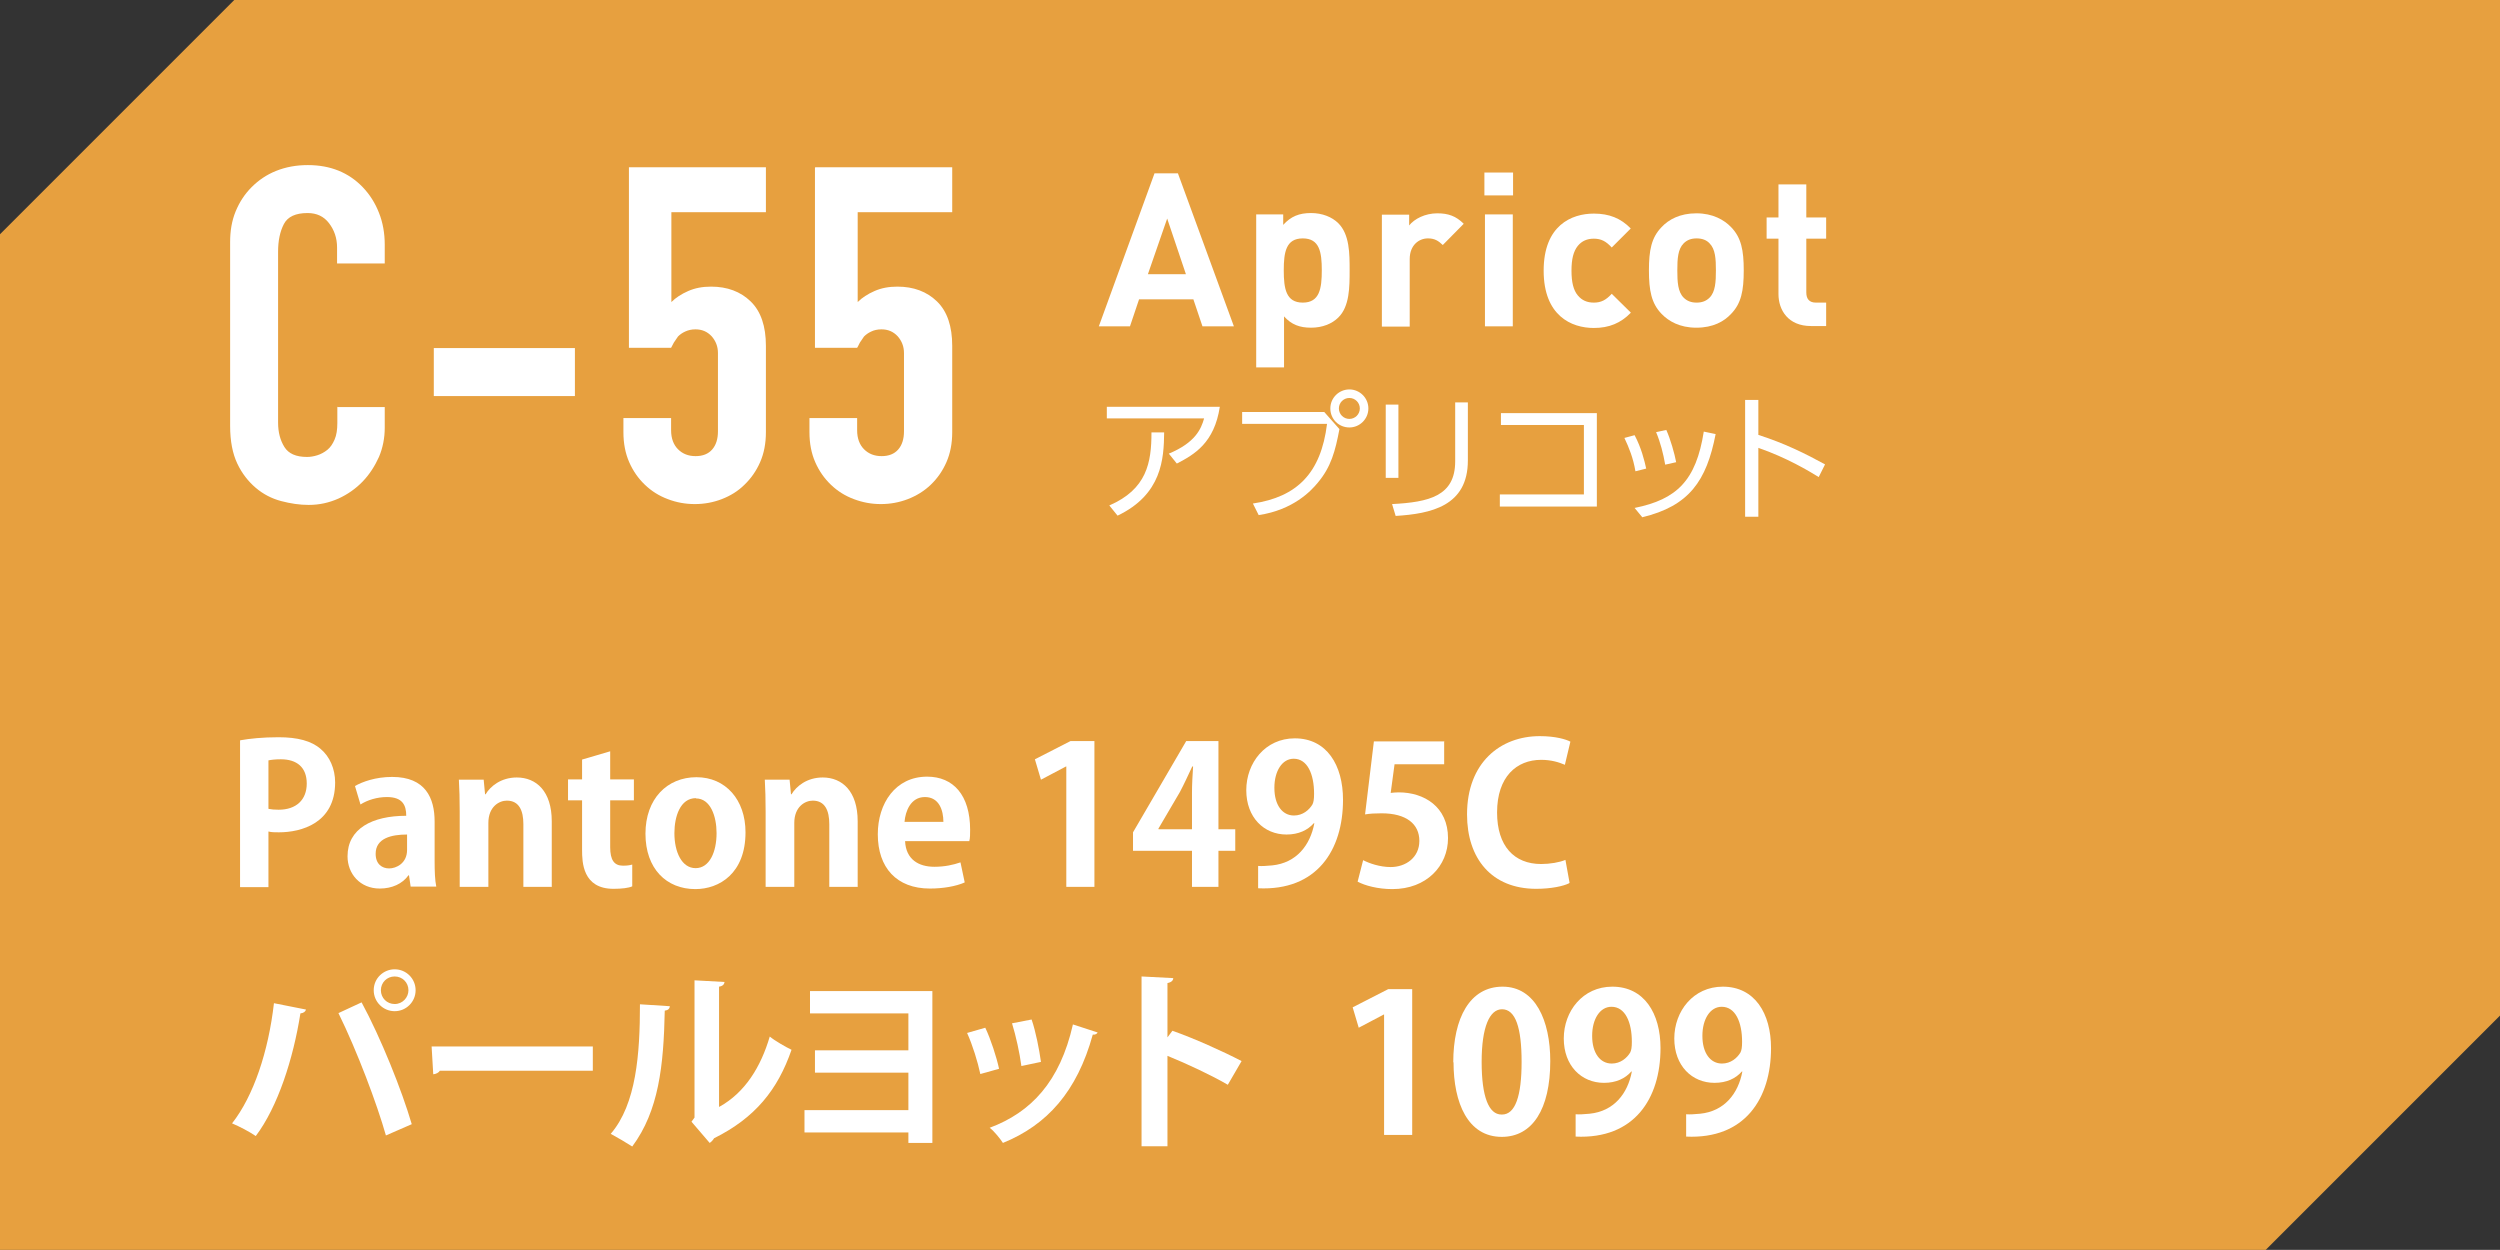
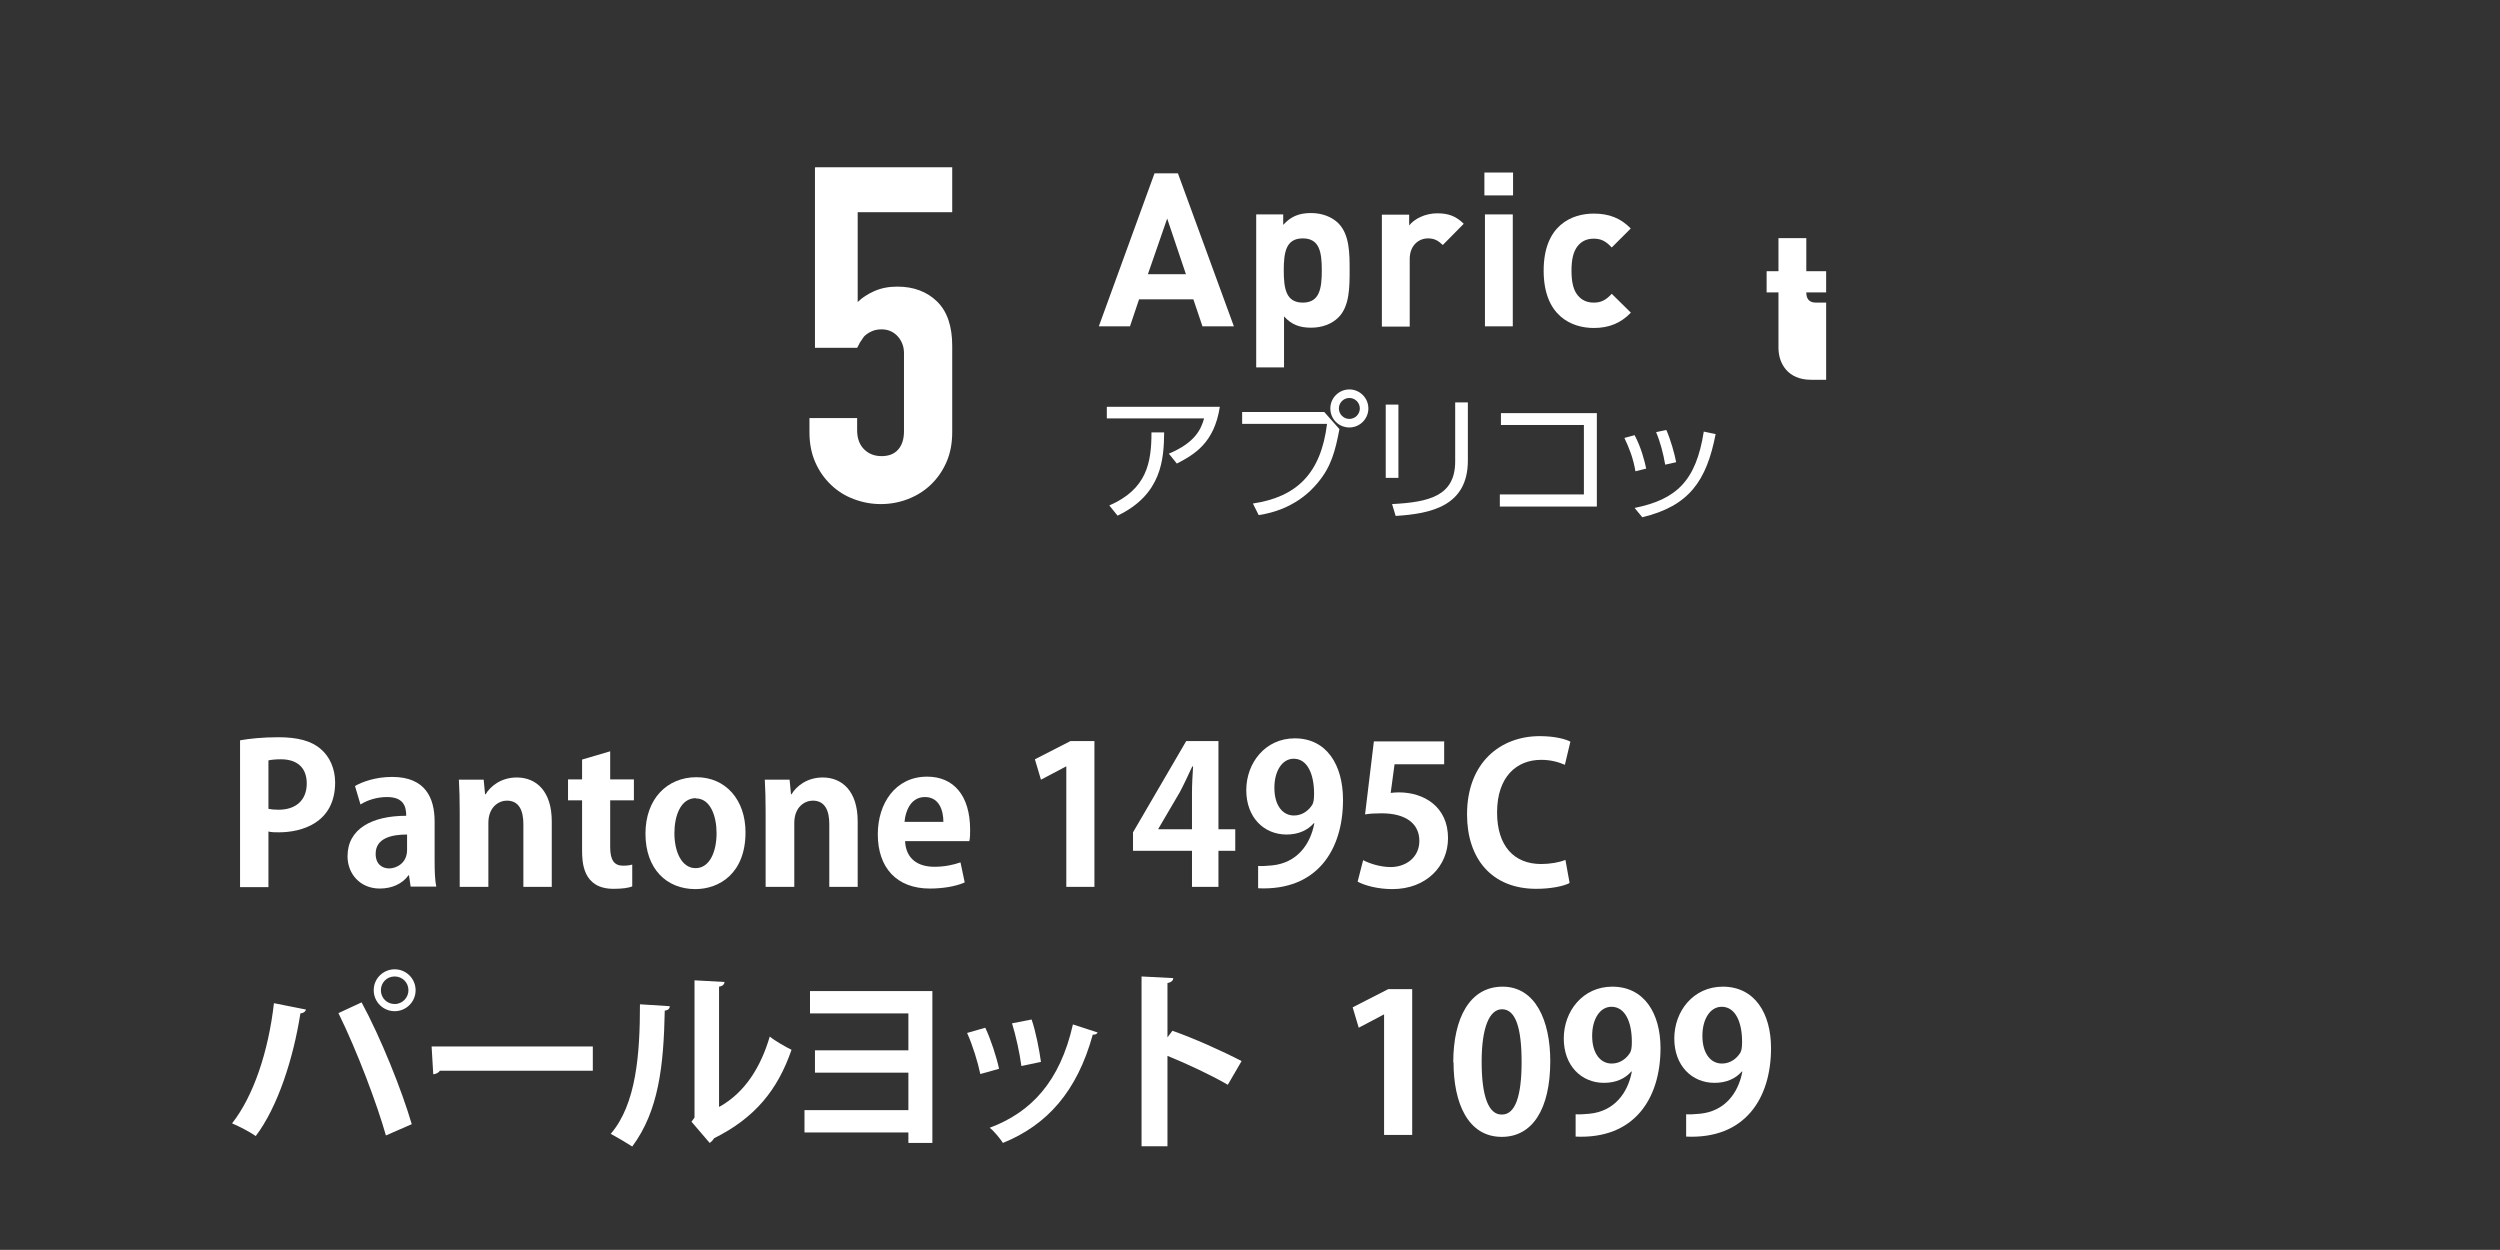
<svg xmlns="http://www.w3.org/2000/svg" id="_レイヤー_2" viewBox="0 0 90.71 45.35">
  <rect x="0" y="0" width="90.71" height="45.35" fill="#333333" stroke="none" />
  <defs>
    <style>.cls-1{fill:#fff;}.cls-2{fill:#e7a03f;}</style>
  </defs>
  <g id="_レイヤー_1-2">
-     <polygon class="cls-2" points="82.21 45.35 0 45.35 0 8.5 8.5 0 90.71 0 90.71 36.85 82.21 45.35" />
-     <path class="cls-1" d="M22.82,6.09v6.53h1.53s.05-.09.1-.19l.15-.22c.07-.07.15-.13.26-.18s.23-.08.37-.08c.24,0,.43.08.59.25.15.17.23.37.23.61v2.84c0,.28-.07.5-.21.66-.14.16-.34.24-.6.24s-.47-.08-.64-.25c-.16-.16-.25-.39-.25-.69v-.44h-1.73v.51c0,.41.07.77.21,1.09.14.32.33.59.57.82.24.23.51.4.83.52.31.12.64.18.98.18s.67-.06.98-.18.59-.29.82-.52c.24-.23.43-.5.57-.82.14-.32.21-.68.21-1.09v-3.13c0-.71-.18-1.25-.55-1.61-.37-.36-.85-.54-1.44-.54-.31,0-.58.05-.83.16-.25.11-.45.24-.61.4v-3.26h3.43v-1.63h-4.97ZM20.86,12.63h-5.12v1.74h5.12v-1.74ZM12.24,14.75v.6c0,.24-.03.44-.1.6-.07.16-.15.28-.26.37-.11.09-.24.16-.37.2-.13.04-.25.06-.37.06-.4,0-.67-.12-.82-.36-.15-.24-.23-.53-.23-.89v-6.19c0-.41.07-.74.21-1.01.14-.27.43-.4.86-.4.33,0,.59.12.78.37.19.25.29.54.29.88v.58h1.73v-.68c0-.42-.07-.81-.21-1.16-.14-.36-.34-.67-.59-.93-.51-.53-1.17-.8-1.99-.8-.42,0-.8.07-1.15.21-.35.14-.64.34-.89.59-.25.25-.44.54-.58.88-.14.34-.2.71-.2,1.11v6.67c0,.56.09,1.01.26,1.37.17.36.4.65.67.88.27.23.58.39.92.48.34.09.67.14,1,.14.39,0,.74-.08,1.08-.23.33-.15.63-.36.88-.62.25-.26.44-.56.59-.89.14-.33.21-.69.21-1.06v-.75h-1.73Z" />
    <path class="cls-1" d="M29.57,6.09v6.53h1.53s.05-.08.1-.19l.15-.22c.07-.07.15-.13.26-.18.1-.05.23-.08.37-.08.24,0,.43.08.59.25.15.17.23.37.23.61v2.84c0,.28-.07.5-.21.66-.14.16-.34.24-.6.24s-.47-.08-.64-.25c-.16-.16-.25-.39-.25-.69v-.44h-1.73v.51c0,.41.07.77.21,1.09.14.32.33.59.57.82.24.23.51.4.83.52s.64.18.98.18.67-.06.98-.18c.31-.12.59-.29.83-.52.24-.23.43-.5.57-.82.14-.32.21-.68.21-1.09v-3.13c0-.71-.18-1.25-.55-1.61-.37-.36-.85-.54-1.44-.54-.31,0-.58.05-.83.16-.25.11-.45.24-.61.4v-3.26h3.43v-1.63h-4.97Z" />
    <path class="cls-1" d="M54.89,7.78h-1.01v4.06h1.01v-4.06ZM54.9,6.26h-1.04v.83h1.04v-.83ZM53.11,8.12c-.28-.28-.56-.38-.96-.38-.44,0-.83.2-1.02.44v-.39h-.99v4.06h1.01v-2.45c0-.51.34-.75.66-.75.25,0,.38.09.54.24l.76-.77ZM47.96,9.81c0,.66-.08,1.17-.69,1.17s-.69-.51-.69-1.17.08-1.16.69-1.16.69.5.69,1.16M48.97,9.81c0-.61,0-1.3-.41-1.71-.23-.23-.59-.37-.99-.37-.43,0-.73.12-1.01.43v-.38h-.98v5.55h1.01v-1.85c.27.3.57.41.98.41s.76-.14.99-.37c.41-.4.41-1.11.41-1.71M43.03,9.95h-1.38l.7-2.02.68,2.02ZM44.77,11.84l-2.03-5.55h-.85l-2.02,5.55h1.13l.33-.98h1.97l.33.98h1.13Z" />
    <path class="cls-1" d="M59.17,11.34l-.69-.68c-.21.23-.39.32-.65.32-.24,0-.43-.08-.58-.26-.16-.19-.23-.48-.23-.9s.07-.7.23-.9c.15-.18.34-.26.58-.26.26,0,.44.09.65.32l.69-.69c-.36-.37-.78-.54-1.34-.54-.81,0-1.82.43-1.82,2.07s1.01,2.08,1.82,2.08c.56,0,.98-.18,1.34-.55" />
-     <path class="cls-1" d="M62.26,9.81c0,.42-.02.78-.23.99-.12.12-.27.18-.47.18s-.35-.06-.47-.18c-.21-.21-.23-.57-.23-.99s.02-.77.23-.98c.12-.12.27-.18.47-.18s.36.06.47.18c.21.21.23.56.23.98M63.27,9.81c0-.73-.09-1.19-.46-1.57-.25-.26-.66-.5-1.26-.5s-1.01.23-1.26.5c-.37.38-.46.84-.46,1.57s.09,1.2.46,1.58c.25.26.65.5,1.26.5s1.01-.23,1.26-.5c.37-.38.46-.84.46-1.58" />
-     <path class="cls-1" d="M66.26,11.84v-.86h-.37c-.24,0-.35-.13-.35-.37v-1.95h.72v-.77h-.72v-1.2h-1.01v1.2h-.43v.77h.43v2.01c0,.58.35,1.16,1.18,1.16h.55Z" />
+     <path class="cls-1" d="M66.26,11.84v-.86h-.37c-.24,0-.35-.13-.35-.37h.72v-.77h-.72v-1.2h-1.01v1.2h-.43v.77h.43v2.01c0,.58.35,1.16,1.18,1.16h.55Z" />
    <path class="cls-1" d="M40.55,18.71c1.61-.77,1.68-2.06,1.69-3.02h-.46c0,1.1-.17,2.06-1.53,2.65l.3.37ZM40.16,14.75v.43h3.53c-.11.39-.32.88-1.28,1.28l.29.36c.64-.33,1.36-.75,1.56-2.06h-4.1Z" />
    <path class="cls-1" d="M45.07,14.95v.43h3.08c-.22,1.79-1.09,2.65-2.69,2.89l.21.42c1.26-.19,1.9-.88,2.14-1.17.49-.58.64-1.16.79-1.95l-.55-.62h-2.98ZM48.96,14.44c.21,0,.38.17.38.38s-.17.38-.38.38-.38-.17-.38-.38.17-.38.38-.38M48.96,14.13c-.37,0-.69.3-.69.69s.31.69.69.69.69-.31.69-.69-.31-.69-.69-.69" />
    <path class="cls-1" d="M53.27,14.6h-.47v2.14c0,1.26-.95,1.48-2.29,1.55l.13.43c1.27-.08,2.62-.35,2.62-2.01v-2.11ZM50.74,14.68h-.46v2.66h.46v-2.66Z" />
    <polygon class="cls-1" points="54.46 14.99 54.46 15.42 57.47 15.42 57.47 17.94 54.42 17.94 54.42 18.38 57.94 18.38 57.94 14.99 54.46 14.99" />
    <path class="cls-1" d="M59.58,18.77c1.71-.41,2.34-1.32,2.67-3.02l-.43-.09c-.28,1.78-.98,2.46-2.51,2.77l.28.34ZM60.82,16.78c-.06-.32-.21-.85-.36-1.18l-.37.08c.16.38.26.78.33,1.18l.4-.09ZM59.73,17c-.06-.28-.18-.76-.42-1.21l-.37.1c.17.36.32.73.4,1.21l.4-.1Z" />
-     <path class="cls-1" d="M66.22,16.85c-.71-.39-1.48-.77-2.42-1.07v-1.27h-.48v4.24h.48v-2.5c1.04.36,1.85.85,2.19,1.06l.23-.46Z" />
    <path class="cls-1" d="M8.72,26.86c.34-.06.8-.11,1.39-.11.68,0,1.19.13,1.53.43.32.27.52.71.52,1.21,0,1.48-1.23,1.81-2.04,1.81-.15,0-.27,0-.38-.03v2.02h-1.03v-5.32ZM9.75,29.35c.1.02.21.03.36.03.64,0,1.02-.36,1.02-.95s-.36-.88-.94-.88c-.21,0-.36.02-.45.04v1.75Z" />
    <path class="cls-1" d="M15.77,31.25c0,.34.01.69.06.92h-.93l-.06-.41h-.02c-.22.31-.6.48-1.04.48-.72,0-1.17-.54-1.17-1.17,0-1,.89-1.47,2.13-1.47,0-.38-.13-.68-.7-.68-.36,0-.71.11-.96.27l-.2-.67c.26-.15.74-.33,1.35-.33,1.21,0,1.54.77,1.54,1.62v1.43ZM14.77,30.28c-.56,0-1.14.13-1.14.7,0,.37.23.53.49.53.25,0,.65-.18.65-.67v-.56Z" />
    <path class="cls-1" d="M20.03,32.18h-1.04v-2.28c0-.48-.15-.85-.6-.85-.28,0-.67.22-.67.81v2.32h-1.04v-2.72c0-.46-.01-.83-.03-1.17h.9l.05.53h.02c.17-.29.56-.61,1.13-.61.71,0,1.27.5,1.27,1.59v2.39Z" />
    <path class="cls-1" d="M21.12,27.56l1.02-.3v1.02h.86v.76h-.86v1.7c0,.47.15.67.46.67.15,0,.23-.01.34-.04v.79c-.13.06-.38.09-.68.09-1.12,0-1.14-.97-1.14-1.41v-1.8h-.51v-.76h.51v-.71Z" />
    <path class="cls-1" d="M27.05,30.2c0,1.49-.95,2.06-1.82,2.06-1.05,0-1.81-.74-1.81-2.01s.79-2.05,1.85-2.05,1.78.82,1.78,2ZM25.25,28.96c-.57,0-.78.67-.78,1.27,0,.69.27,1.27.77,1.27s.76-.58.76-1.27c0-.61-.22-1.26-.75-1.26Z" />
    <path class="cls-1" d="M31.13,32.18h-1.04v-2.28c0-.48-.15-.85-.6-.85-.28,0-.67.22-.67.81v2.32h-1.04v-2.72c0-.46-.01-.83-.03-1.17h.9l.05.53h.02c.17-.29.56-.61,1.13-.61.71,0,1.27.5,1.27,1.59v2.39Z" />
    <path class="cls-1" d="M35,32.02c-.32.14-.78.22-1.26.22-1.21,0-1.89-.76-1.89-1.97,0-1.12.64-2.09,1.79-2.09.95,0,1.56.67,1.56,1.93,0,.15,0,.3-.03.41h-2.33c.03.67.5.93,1.06.93.38,0,.69-.07.95-.16l.15.71ZM34.23,29.82c0-.41-.15-.9-.67-.9s-.71.52-.74.9h1.4Z" />
    <path class="cls-1" d="M38.69,32.18v-4.37h-.01l-.91.48-.22-.74,1.29-.66h.87v5.29h-1.01Z" />
    <path class="cls-1" d="M44.21,32.18h-.96v-1.31h-2.14v-.67l1.93-3.31h1.17v3.2h.61v.78h-.61v1.31ZM42.04,30.09h1.21v-1.32c0-.31.02-.64.04-.96h-.03c-.16.34-.29.63-.45.93l-.78,1.33h0Z" />
    <path class="cls-1" d="M47.67,29.87c-.22.25-.55.41-.99.41-.82,0-1.46-.62-1.46-1.61s.69-1.88,1.76-1.88c1.16,0,1.75.97,1.75,2.23,0,1.83-.95,3.31-3.08,3.21v-.81c.16.01.27,0,.51-.02.88-.09,1.38-.73,1.53-1.53h-.02ZM46.24,28.59c0,.62.29,1,.71,1,.32,0,.55-.2.67-.4.04-.08.06-.18.06-.39,0-.71-.24-1.27-.74-1.27-.42,0-.7.45-.7,1.05Z" />
    <path class="cls-1" d="M52.4,26.88v.85h-1.8l-.14,1.04c.1-.01.18-.02.29-.02.92,0,1.79.52,1.79,1.66,0,1.01-.78,1.85-2.02,1.85-.53,0-1-.13-1.26-.27l.2-.78c.21.11.6.25,1,.25.54,0,1.04-.34,1.04-.95s-.47-1-1.37-1c-.24,0-.42.01-.6.04l.32-2.65h2.54Z" />
    <path class="cls-1" d="M56.93,32.05c-.2.1-.64.2-1.19.2-1.62,0-2.51-1.1-2.51-2.7,0-1.88,1.21-2.84,2.64-2.84.58,0,.96.12,1.11.2l-.2.84c-.21-.09-.49-.18-.86-.18-.89,0-1.6.61-1.6,1.91,0,1.22.62,1.87,1.6,1.87.32,0,.67-.06.88-.15l.15.83Z" />
    <path class="cls-1" d="M11.1,36.64c-.02.06-.08.12-.2.13-.26,1.65-.82,3.39-1.62,4.45-.25-.17-.58-.34-.86-.46.78-.99,1.32-2.61,1.52-4.36l1.16.23ZM14,41.19c-.32-1.13-1.04-3.05-1.72-4.43l.84-.39c.7,1.29,1.46,3.19,1.82,4.42l-.94.41ZM14.32,35.17c.42,0,.76.34.76.76s-.34.76-.76.76-.76-.34-.76-.76c0-.44.36-.76.76-.76ZM14.82,35.93c0-.28-.22-.5-.5-.5s-.5.22-.5.5.22.5.5.5c.29,0,.5-.24.5-.5Z" />
    <path class="cls-1" d="M15.66,37.97h5.85v.88h-5.55c-.04.07-.14.12-.24.13l-.06-1.02Z" />
    <path class="cls-1" d="M24.3,36.52c0,.08-.07.14-.18.15-.04,2.01-.22,3.64-1.18,4.93-.2-.13-.54-.33-.78-.46.93-1.08,1.06-2.91,1.06-4.7l1.09.07ZM26.1,40.16c.94-.52,1.51-1.46,1.83-2.55.18.15.58.38.79.48-.5,1.45-1.32,2.47-2.81,3.21-.04.07-.11.14-.16.17l-.66-.77.11-.15v-4.98l1.09.06c-.01.08-.06.15-.2.17v4.36Z" />
    <path class="cls-1" d="M33.83,35.97v5.5h-.87v-.38h-3.77v-.81h3.77v-1.36h-3.39v-.81h3.39v-1.34h-3.57v-.81h4.44Z" />
    <path class="cls-1" d="M35.75,37.29c.2.42.41,1.07.5,1.49l-.68.19c-.09-.43-.28-1.05-.48-1.49l.66-.19ZM39.83,37.45c-.02.06-.08.1-.18.09-.57,2.07-1.66,3.28-3.26,3.93-.09-.14-.31-.42-.48-.55,1.5-.56,2.55-1.67,3.02-3.75l.89.29ZM37.43,36.99c.15.43.28,1.1.34,1.54l-.71.15c-.06-.46-.2-1.1-.34-1.55l.72-.14Z" />
    <path class="cls-1" d="M44.55,39.36c-.58-.34-1.5-.77-2.19-1.05v3.28h-.94v-6.16l1.15.06c0,.08-.06.15-.21.18v1.97l.18-.24c.77.27,1.82.74,2.51,1.1l-.5.86Z" />
    <path class="cls-1" d="M50.22,41.18v-4.37h-.01l-.91.48-.22-.74,1.29-.66h.87v5.29h-1.01Z" />
    <path class="cls-1" d="M52.73,38.55c0-1.61.6-2.75,1.79-2.75s1.73,1.23,1.73,2.7c0,1.75-.65,2.75-1.76,2.75-1.23,0-1.75-1.23-1.75-2.71ZM54.5,40.44c.48,0,.71-.67.71-1.91s-.22-1.91-.71-1.91c-.45,0-.74.64-.74,1.91s.26,1.91.72,1.91h0Z" />
    <path class="cls-1" d="M59.19,38.88c-.22.25-.55.41-.99.41-.82,0-1.46-.62-1.46-1.61s.69-1.88,1.76-1.88c1.16,0,1.75.97,1.75,2.23,0,1.83-.95,3.31-3.08,3.21v-.81c.16.01.27,0,.51-.02.88-.09,1.38-.73,1.53-1.53h-.02ZM57.77,37.59c0,.62.29,1,.71,1,.32,0,.55-.2.67-.4.04-.08.06-.18.06-.39,0-.71-.24-1.27-.74-1.27-.42,0-.7.45-.7,1.05Z" />
    <path class="cls-1" d="M63.2,38.88c-.22.25-.55.41-.99.41-.82,0-1.46-.62-1.46-1.61s.69-1.88,1.76-1.88c1.16,0,1.75.97,1.75,2.23,0,1.83-.95,3.31-3.08,3.21v-.81c.16.01.27,0,.51-.02.88-.09,1.38-.73,1.53-1.53h-.02ZM61.77,37.59c0,.62.29,1,.71,1,.32,0,.55-.2.67-.4.04-.08.06-.18.06-.39,0-.71-.24-1.27-.74-1.27-.42,0-.7.45-.7,1.05Z" />
  </g>
</svg>